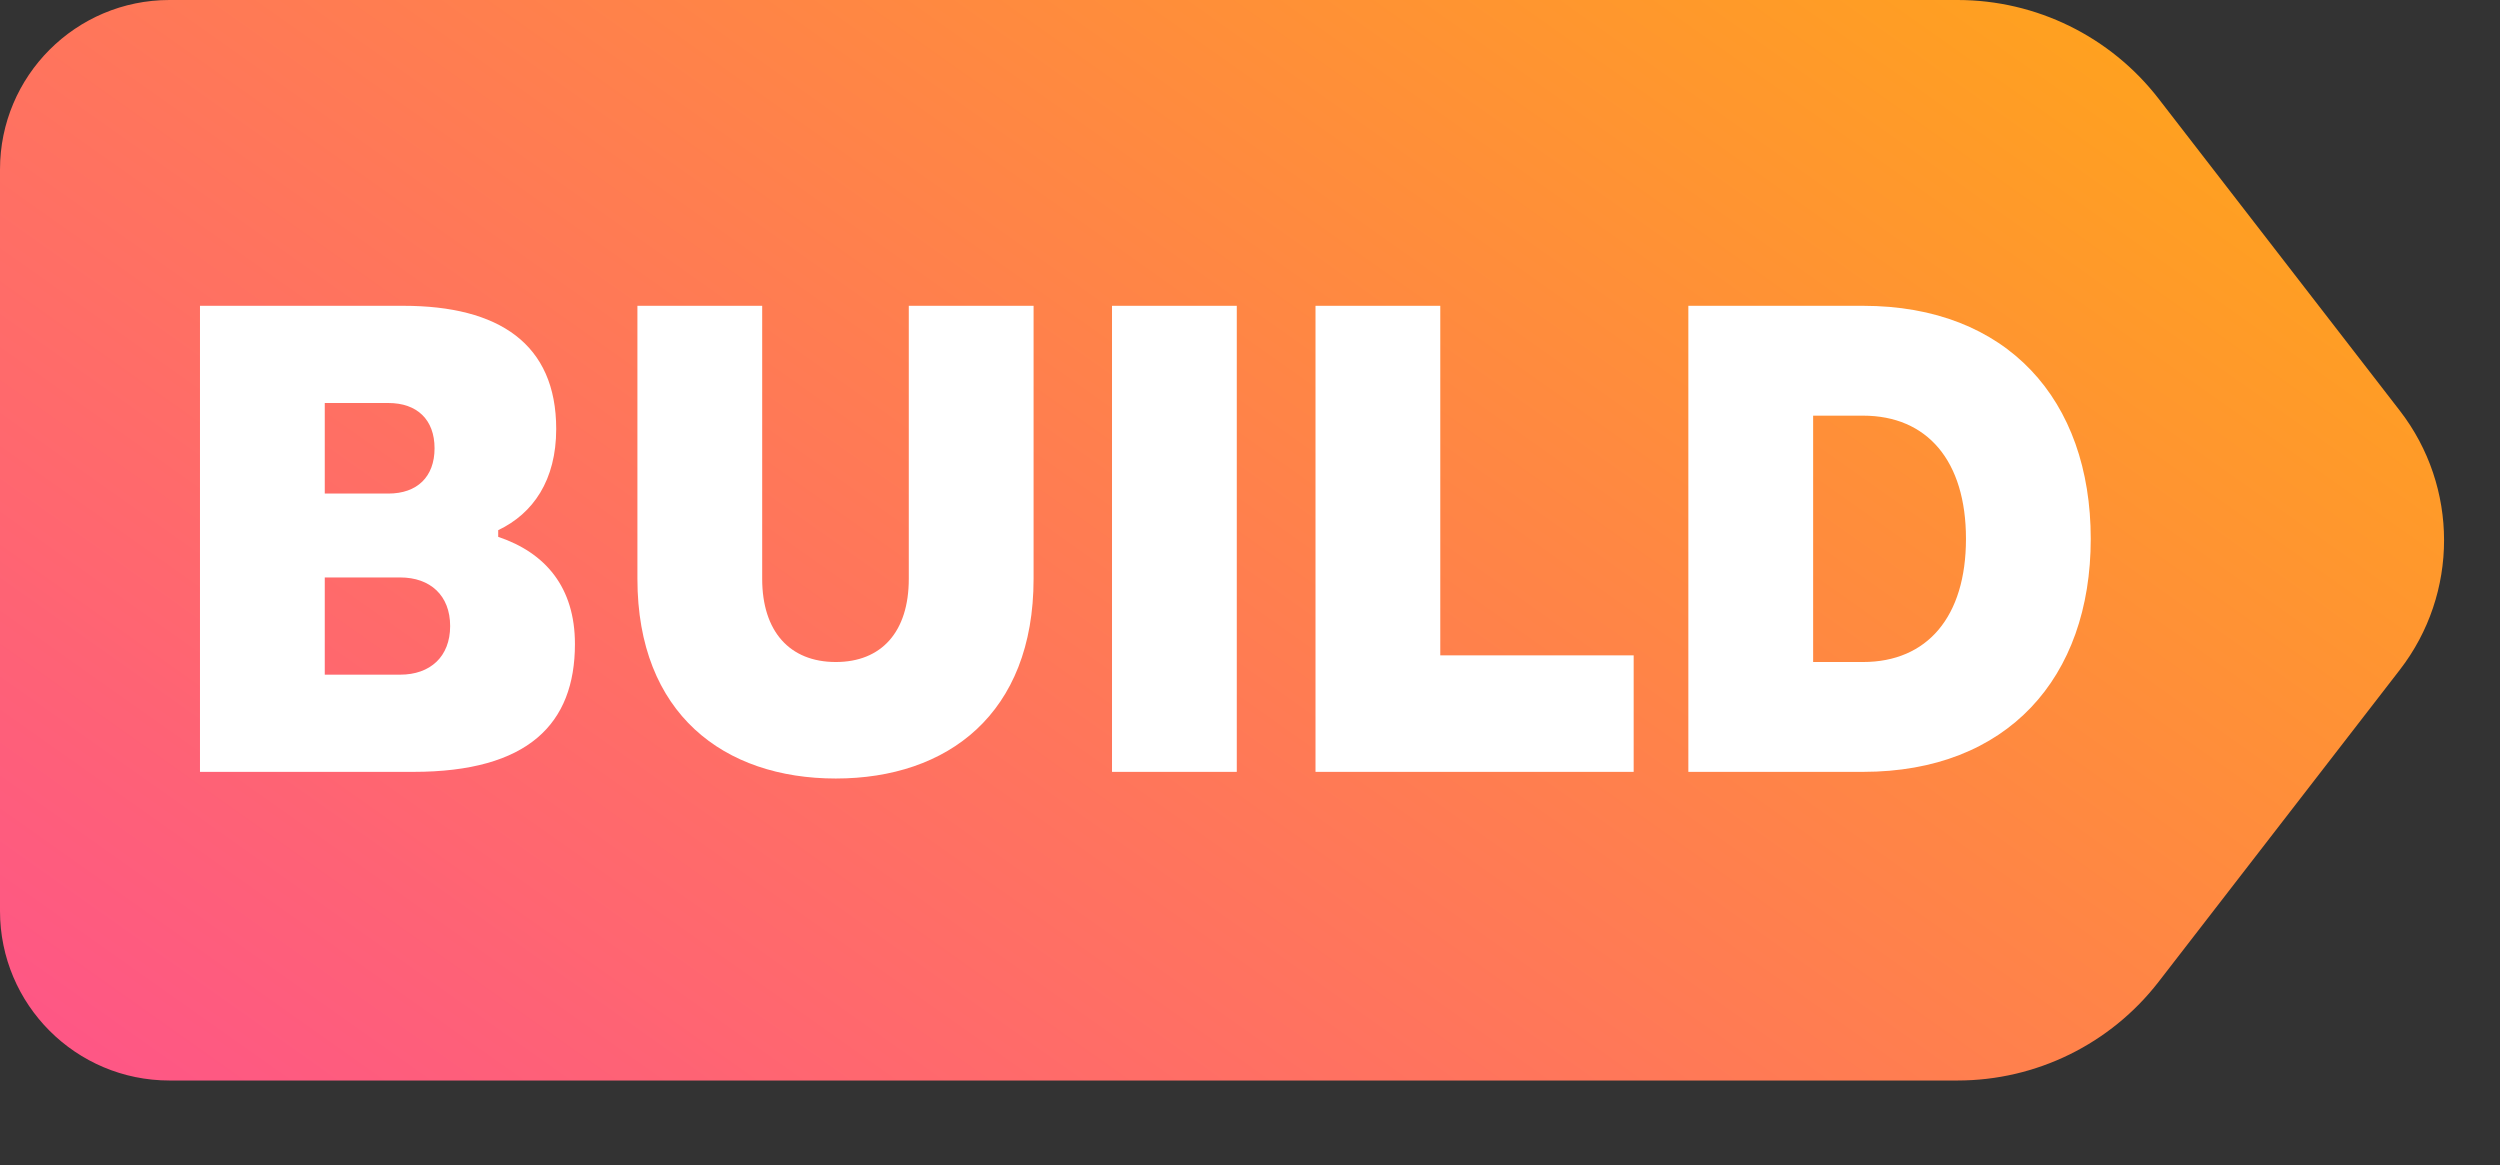
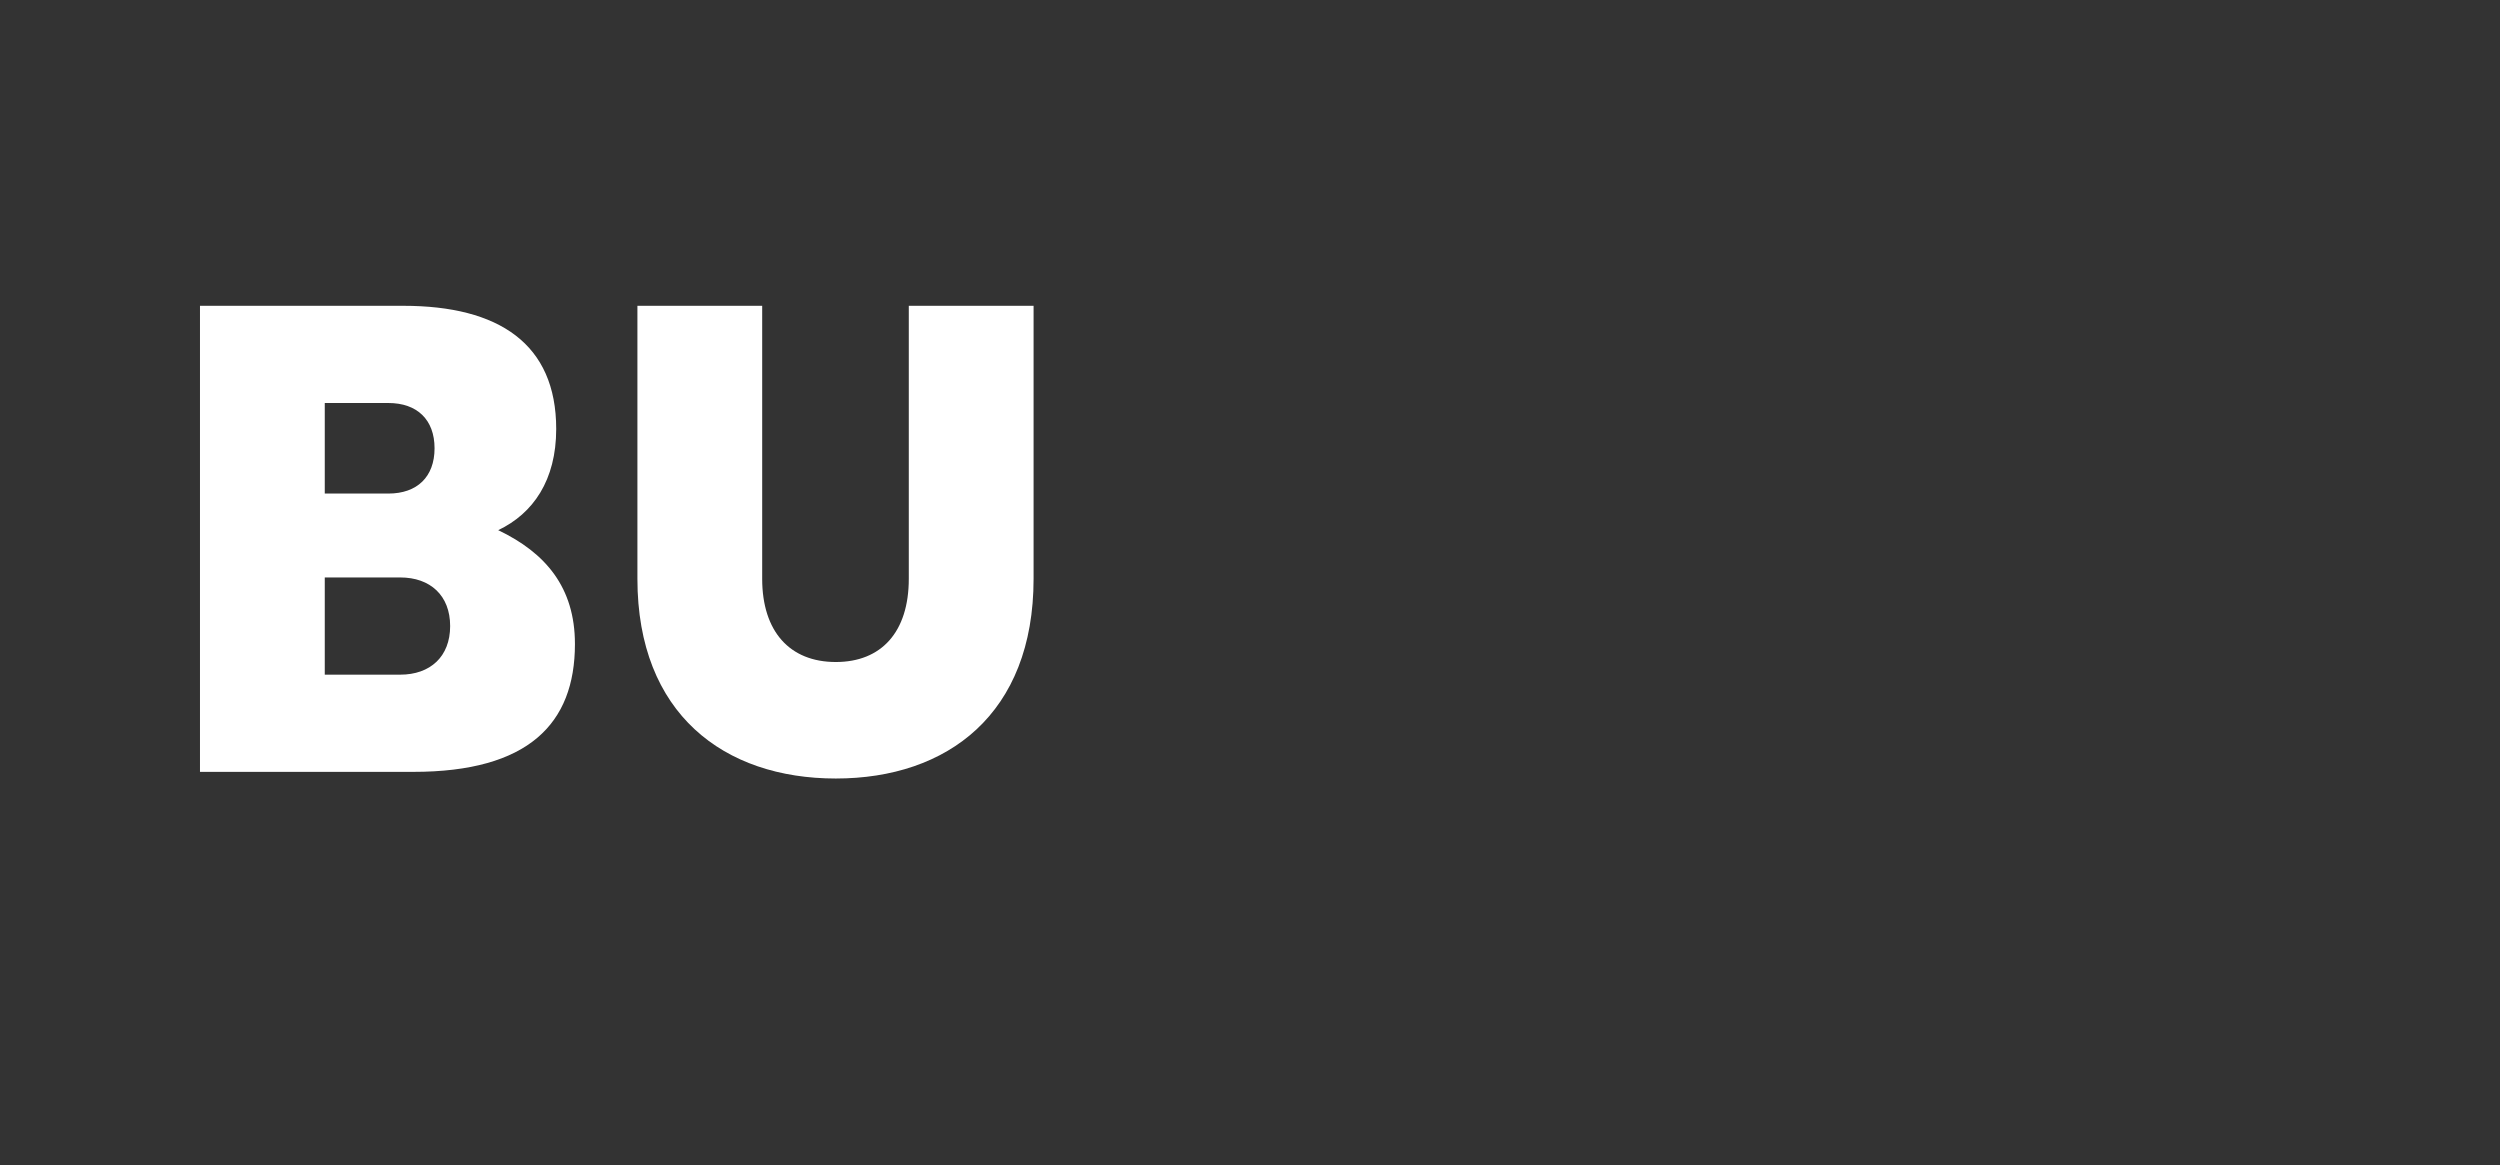
<svg xmlns="http://www.w3.org/2000/svg" width="118" height="55" viewBox="0 0 118 55" fill="none">
  <rect x="0" y="0" width="118" height="55" fill="#333333" stroke="none" />
-   <path d="M0 8C0 3.582 3.582 0 8 0H92.394C96.109 0 99.614 1.721 101.887 4.66L113.271 19.383C116.056 22.985 116.056 28.015 113.271 31.617L101.887 46.34C99.614 49.279 96.109 51 92.394 51H8C3.582 51 0 47.418 0 43V8Z" fill="url(#paint0_linear_1268_31)" />
-   <path d="M19.51 36.432H9.439V14.434H19.039C23.544 14.434 26.253 16.225 26.253 20.248C26.253 22.668 25.164 24.239 23.515 25.024V25.339C25.753 26.093 27.137 27.727 27.137 30.398C27.137 34.169 24.928 36.432 19.51 36.432ZM15.329 19.022V23.296H18.332C19.687 23.296 20.511 22.51 20.511 21.159C20.511 19.808 19.687 19.022 18.332 19.022H15.329ZM15.329 27.256V31.844H18.892C20.305 31.844 21.247 30.995 21.247 29.55C21.247 28.104 20.305 27.256 18.892 27.256H15.329Z" fill="white" />
+   <path d="M19.51 36.432H9.439V14.434H19.039C23.544 14.434 26.253 16.225 26.253 20.248C26.253 22.668 25.164 24.239 23.515 25.024C25.753 26.093 27.137 27.727 27.137 30.398C27.137 34.169 24.928 36.432 19.51 36.432ZM15.329 19.022V23.296H18.332C19.687 23.296 20.511 22.51 20.511 21.159C20.511 19.808 19.687 19.022 18.332 19.022H15.329ZM15.329 27.256V31.844H18.892C20.305 31.844 21.247 30.995 21.247 29.55C21.247 28.104 20.305 27.256 18.892 27.256H15.329Z" fill="white" />
  <path d="M39.45 36.746C34.179 36.746 30.086 33.698 30.086 27.319V14.434H35.975V27.319C35.975 29.801 37.271 31.247 39.45 31.247C41.6 31.247 42.895 29.833 42.895 27.319V14.434H48.785V27.319C48.785 33.698 44.721 36.746 39.45 36.746Z" fill="white" />
-   <path d="M58.376 36.432H52.487V14.434H58.376V36.432Z" fill="white" />
-   <path d="M77.109 36.432H62.092V14.434H67.981V30.933H77.109V36.432Z" fill="white" />
-   <path d="M87.935 36.432H79.69V14.434H87.935C94.737 14.434 98.683 18.865 98.683 25.433C98.683 32.001 94.737 36.432 87.935 36.432ZM85.58 19.619V31.247H87.935C90.968 31.247 92.794 29.11 92.794 25.433C92.794 21.756 90.968 19.619 87.935 19.619H85.58Z" fill="white" />
  <defs>
    <linearGradient id="paint0_linear_1268_31" x1="59.513" y1="-62.087" x2="-63.677" y2="112.097" gradientUnits="userSpaceOnUse">
      <stop stop-color="#FFB800" />
      <stop offset="1" stop-color="#FE10E6" />
    </linearGradient>
  </defs>
</svg>